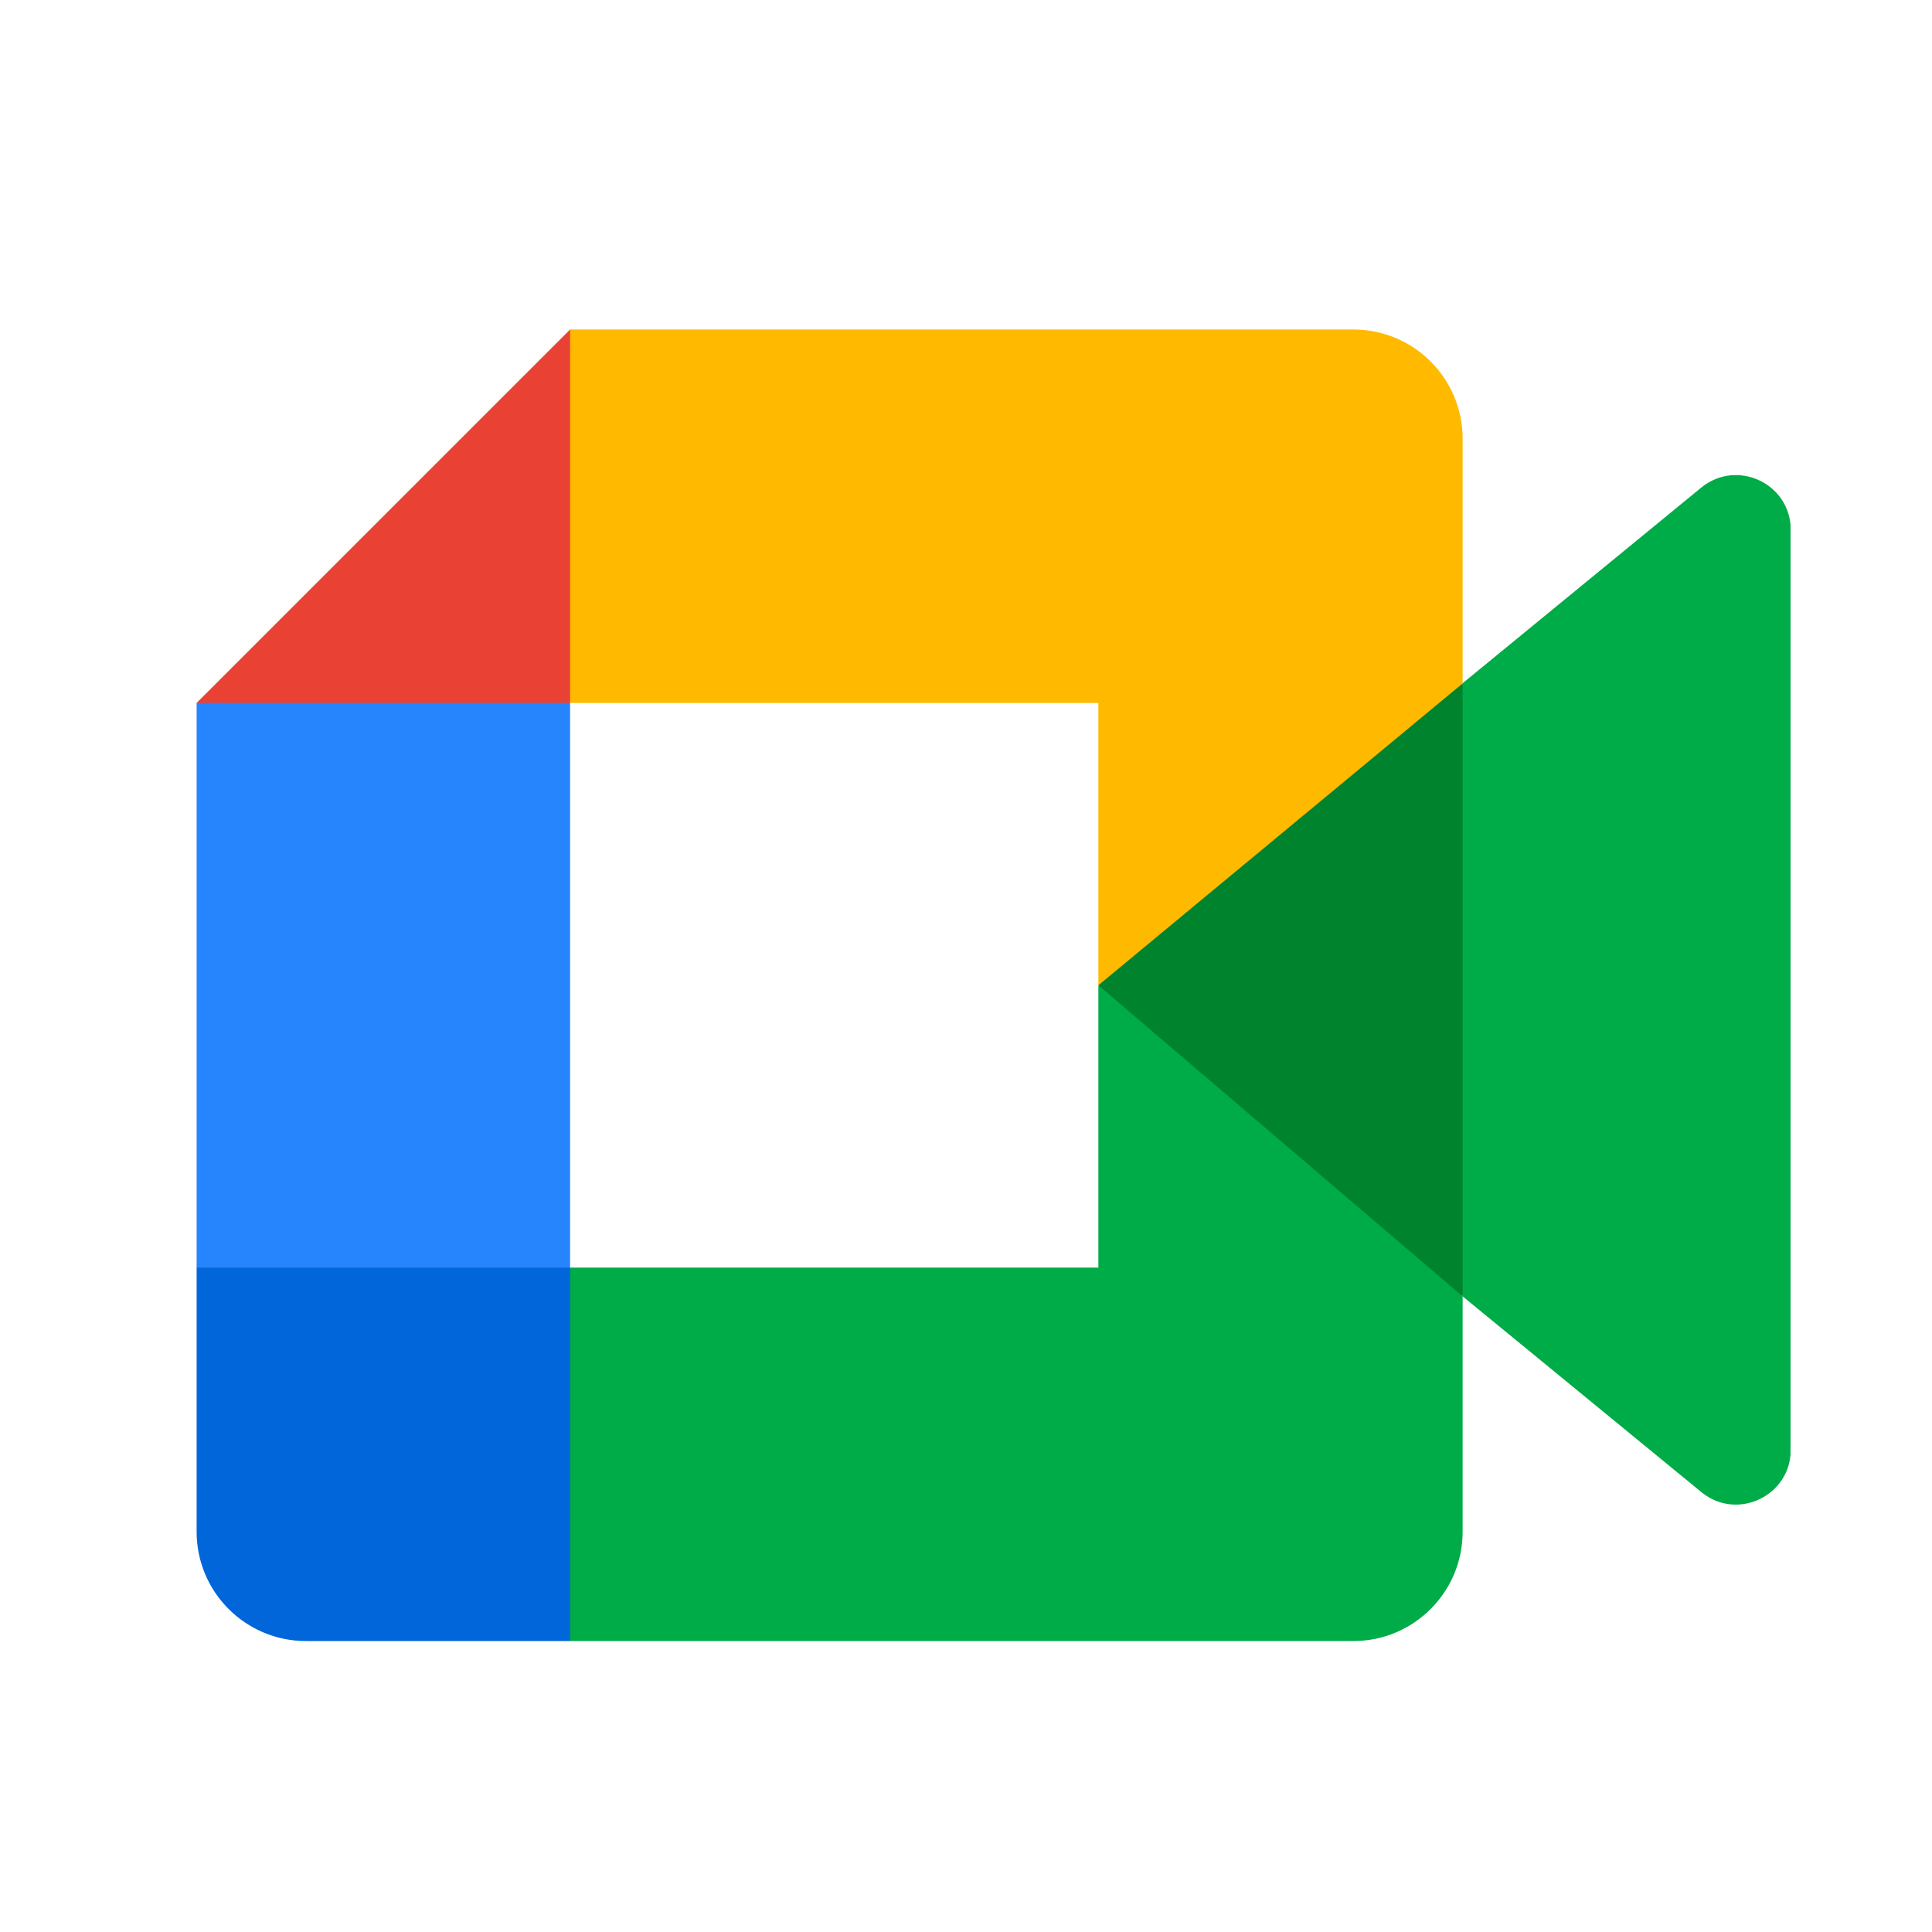
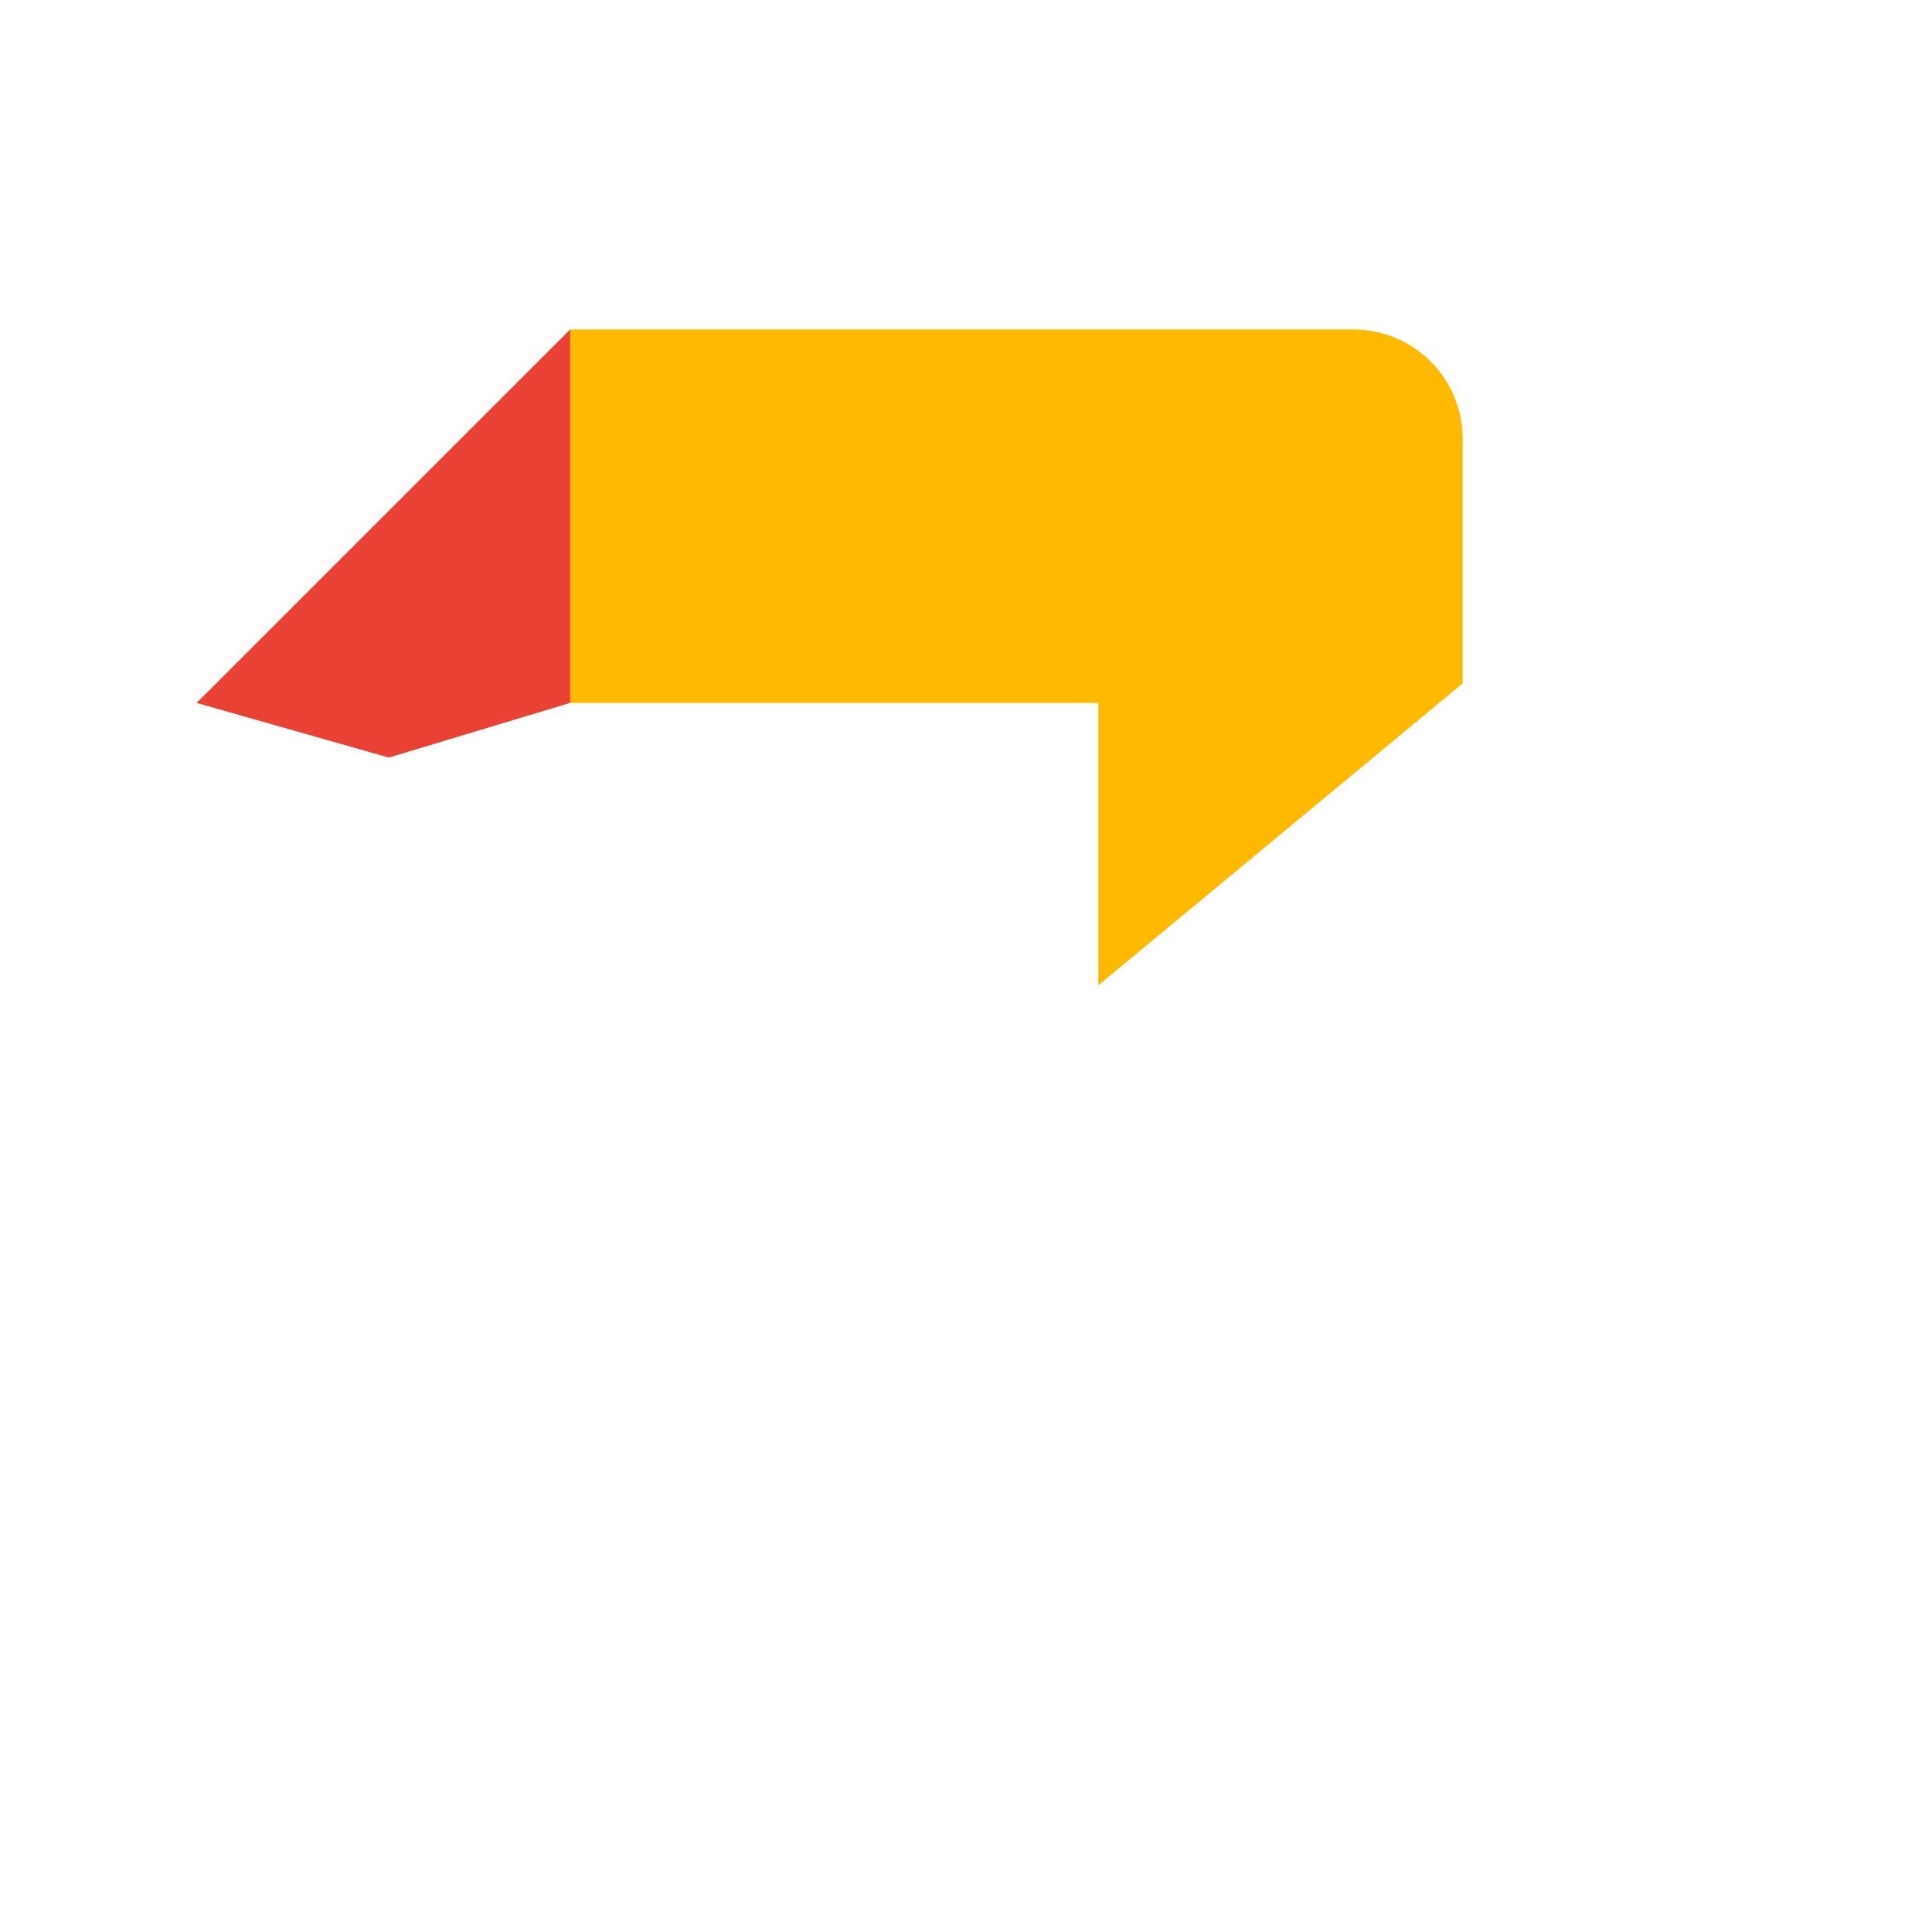
<svg xmlns="http://www.w3.org/2000/svg" width="35" height="35" viewBox="0 0 35 35" fill="none">
  <g clip-path="url(#clip0_1_810)">
-     <path d="M19.898 17.849L22.712 21.066L26.497 23.485L27.157 17.869L26.497 12.377L22.64 14.502L19.898 17.849Z" fill="#00832D" />
-     <path d="M3.562 22.964V27.749C3.562 28.843 4.449 29.729 5.543 29.729H10.328L11.318 26.112L10.328 22.964L7.044 21.974L3.562 22.964Z" fill="#0066DA" />
    <path d="M10.328 5.969L3.562 12.734L7.044 13.724L10.328 12.734L11.301 9.628L10.328 5.969Z" fill="#E94235" />
-     <path d="M10.328 12.734H3.562V22.964H10.328V12.734Z" fill="#2684FC" />
-     <path d="M30.82 8.833L26.497 12.377V23.485L30.84 27.046C31.49 27.554 32.441 27.09 32.441 26.264V9.599C32.441 8.762 31.469 8.303 30.82 8.833ZM19.898 17.849V22.964H10.328V29.729H24.517C25.611 29.729 26.497 28.843 26.497 27.749V23.485L19.898 17.849Z" fill="#00AC47" />
    <path d="M24.517 5.969H10.328V12.734H19.898V17.849L26.497 12.381V7.949C26.497 6.855 25.611 5.969 24.517 5.969Z" fill="#FFBA00" />
  </g>
  <defs>
    <clipPath id="clip0_1_810">
      <rect width="28.875" height="23.76" fill="white" transform="translate(3.562 5.969)" />
    </clipPath>
  </defs>
</svg>